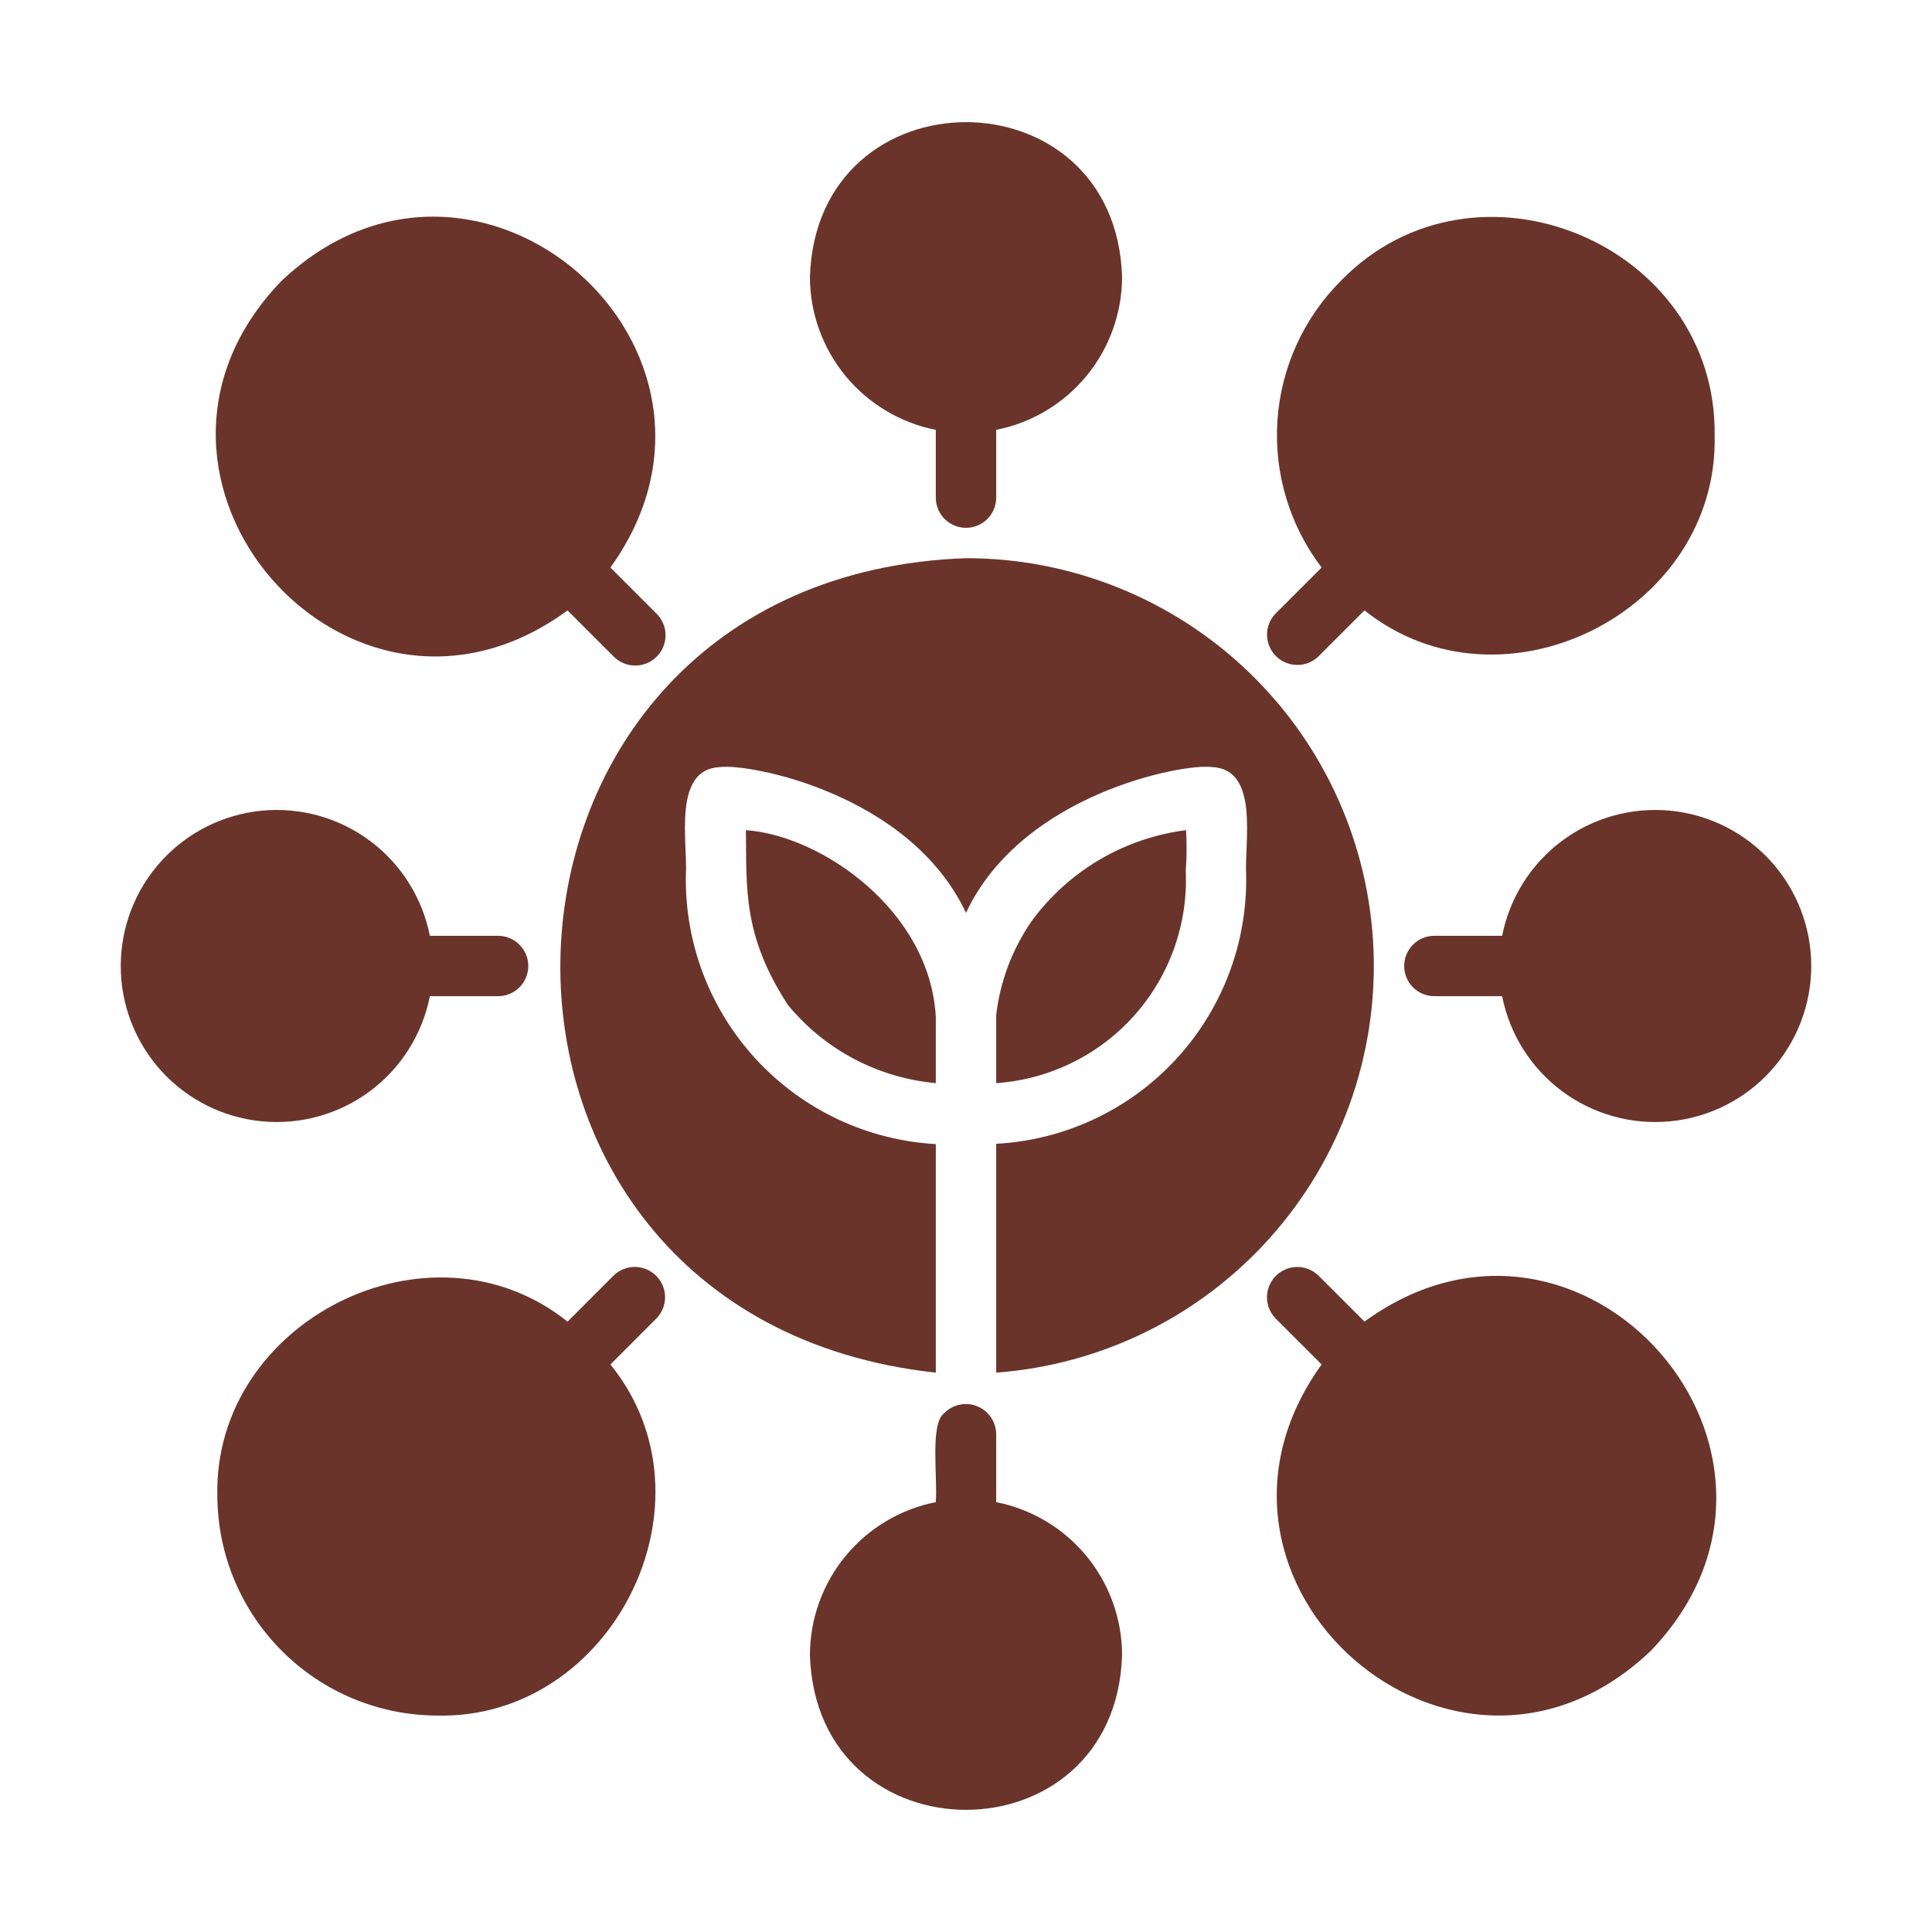
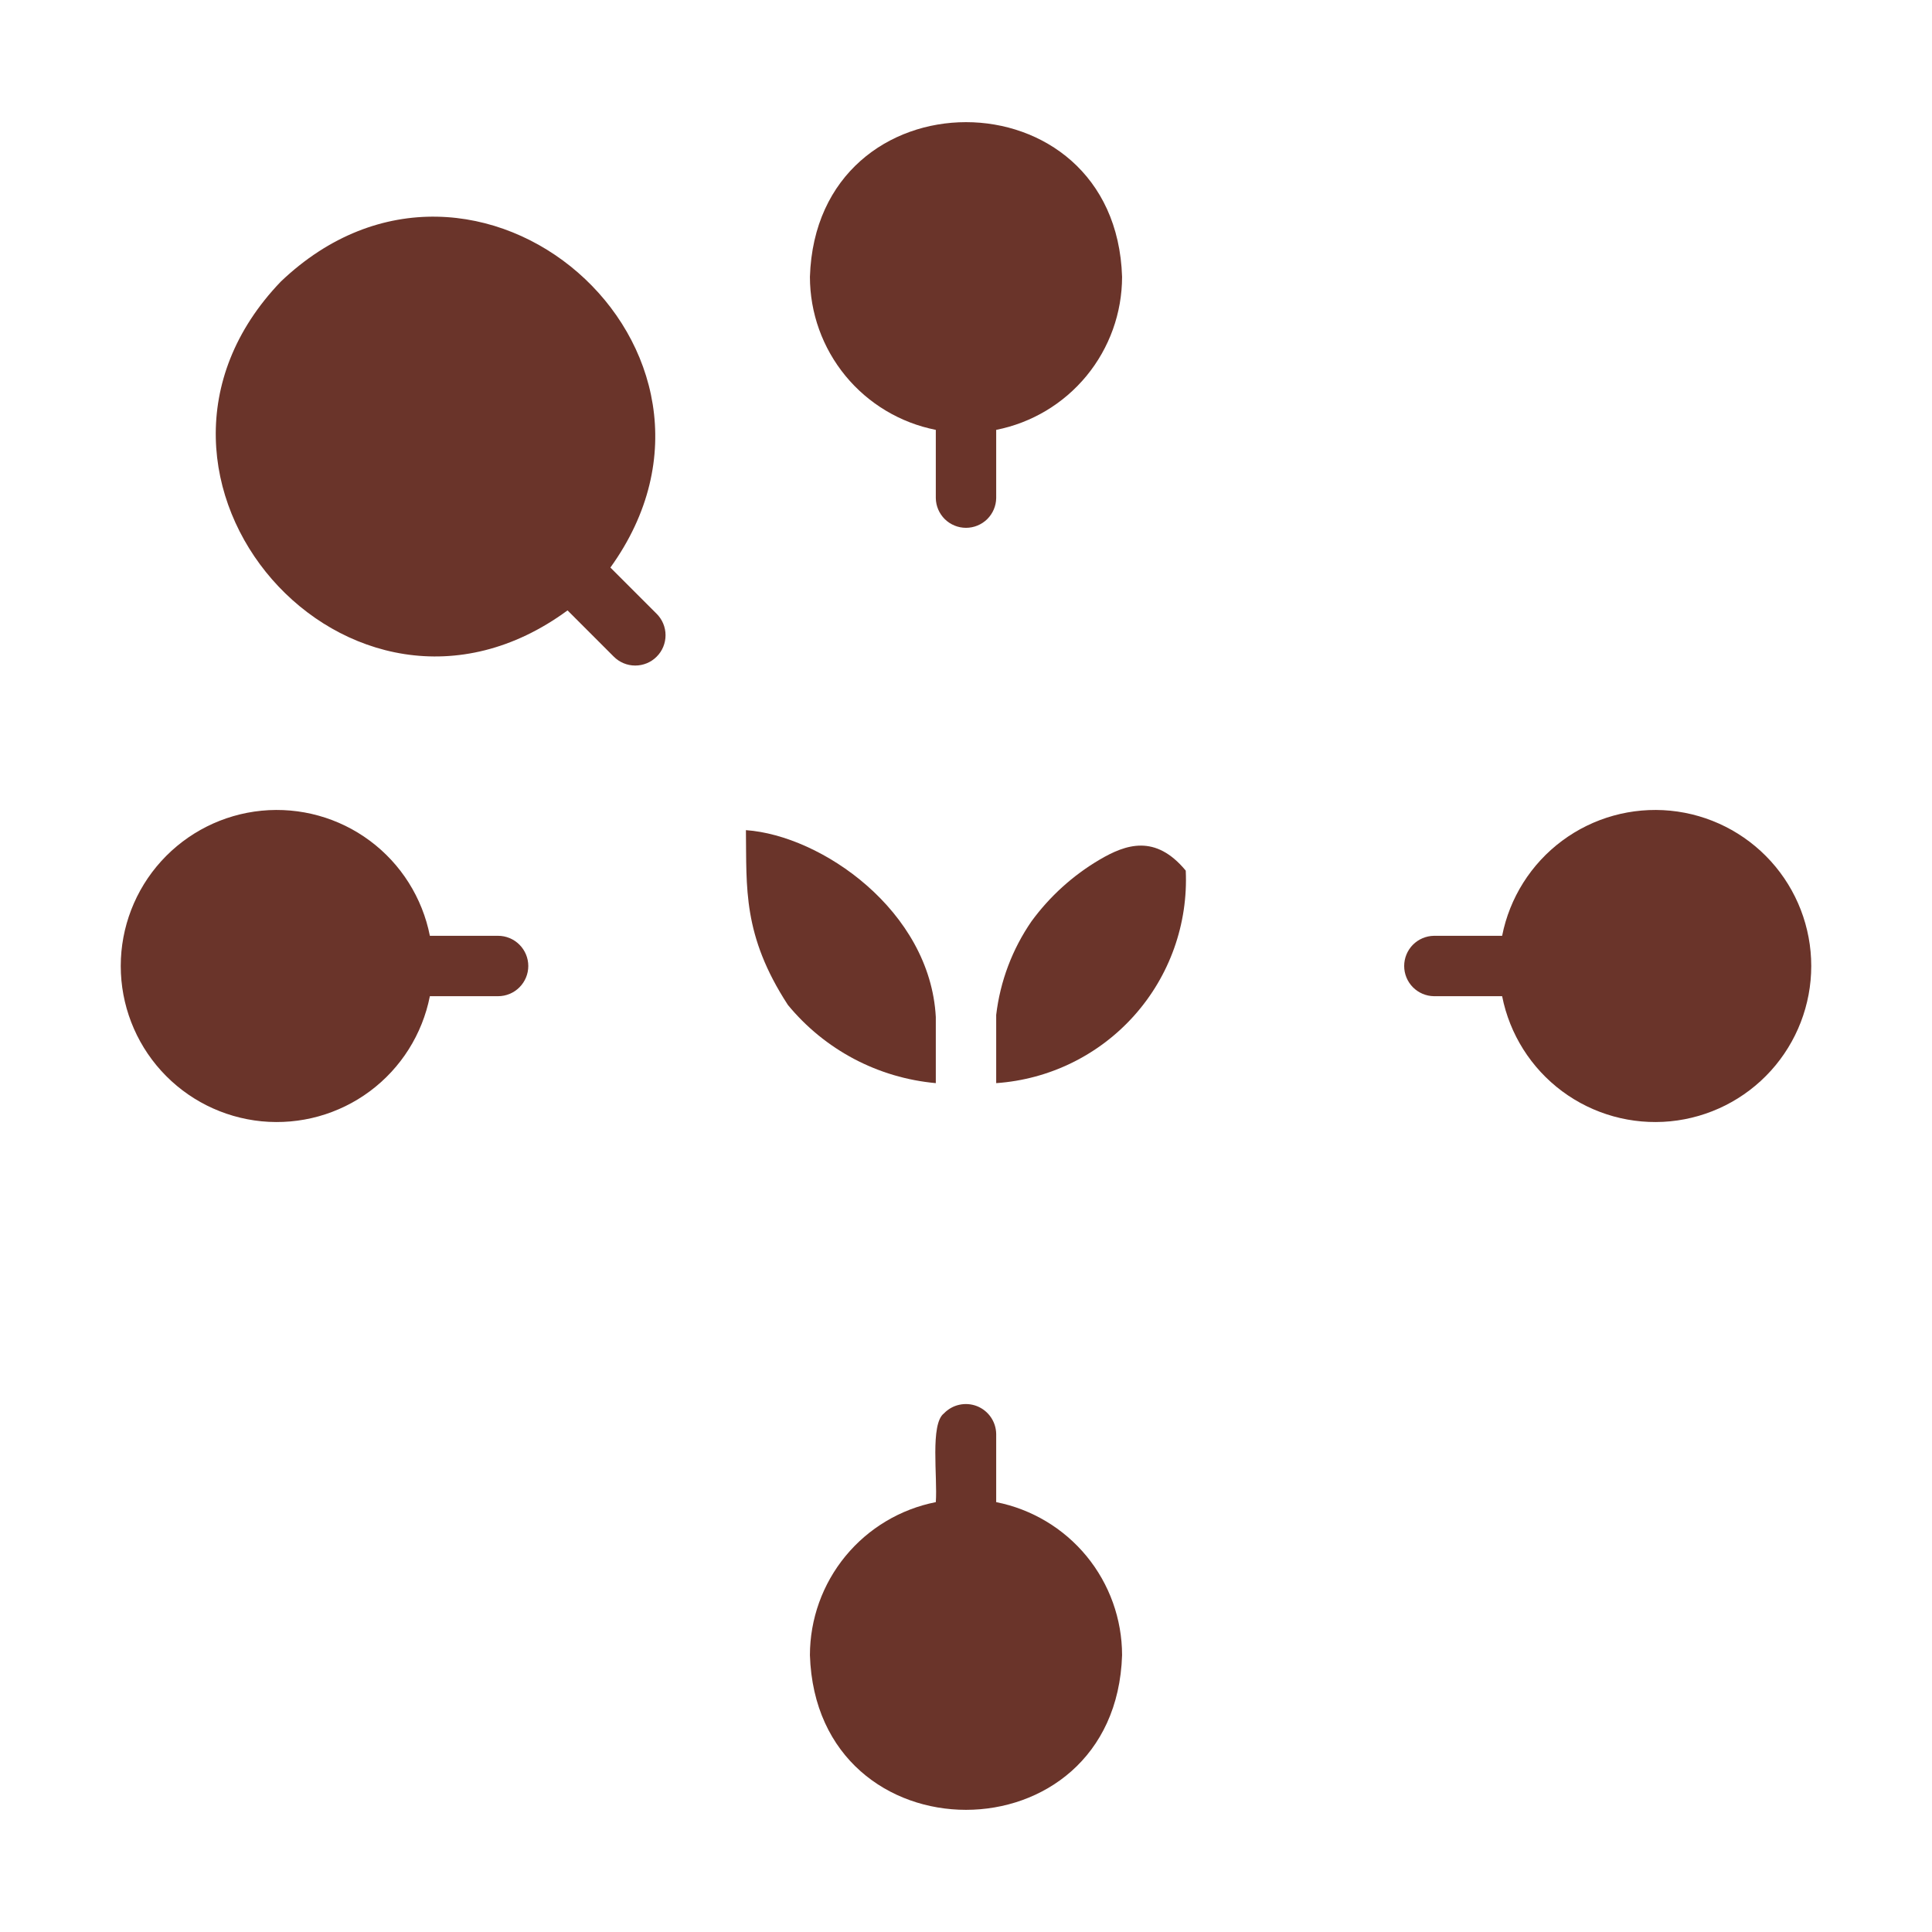
<svg xmlns="http://www.w3.org/2000/svg" width="70" height="70" viewBox="0 0 70 70" fill="none">
-   <path d="M35 20.224C16.064 20.899 15.133 47.698 33.906 49.733L33.906 41.453C31.428 41.313 29.101 40.219 27.413 38.4C25.724 36.581 24.805 34.179 24.85 31.697C24.922 30.512 24.357 27.868 26.086 27.793C27.145 27.654 32.968 28.751 35 33.075C37.018 28.762 42.861 27.651 43.914 27.792C45.639 27.867 45.082 30.508 45.15 31.697C45.197 34.178 44.279 36.581 42.59 38.399C40.901 40.217 38.572 41.308 36.094 41.442V49.733C39.907 49.45 43.462 47.7 46.012 44.85C48.562 42 49.907 38.273 49.766 34.451C49.624 30.63 48.006 27.012 45.253 24.359C42.499 21.706 38.824 20.223 35 20.224Z" fill="#6A342A" />
  <path d="M33.906 15.575V18.047C33.91 18.334 34.028 18.608 34.232 18.81C34.437 19.011 34.713 19.124 35 19.124C35.287 19.124 35.563 19.011 35.768 18.81C35.972 18.608 36.09 18.334 36.094 18.047V15.575C37.378 15.321 38.535 14.63 39.367 13.618C40.198 12.607 40.654 11.339 40.655 10.03C40.417 2.557 29.583 2.559 29.345 10.03C29.346 11.339 29.802 12.607 30.633 13.618C31.465 14.63 32.622 15.321 33.906 15.575Z" fill="#6A342A" />
  <path d="M54.425 33.906H51.953C51.666 33.911 51.392 34.028 51.19 34.232C50.989 34.437 50.876 34.713 50.876 35C50.876 35.288 50.989 35.563 51.19 35.768C51.392 35.972 51.666 36.09 51.953 36.094L54.425 36.094C54.697 37.471 55.471 38.699 56.598 39.537C57.725 40.375 59.123 40.763 60.521 40.627C61.919 40.49 63.215 39.839 64.159 38.798C65.102 37.758 65.625 36.404 65.625 35C65.625 33.596 65.102 32.242 64.159 31.202C63.215 30.162 61.919 29.51 60.521 29.373C59.123 29.237 57.725 29.625 56.598 30.463C55.471 31.301 54.697 32.529 54.425 33.906Z" fill="#6A342A" />
-   <path d="M47.764 23.789L49.438 22.115C54.424 26.093 62.267 22.161 62.125 15.783C62.218 8.829 53.445 5.18 48.584 10.172C47.23 11.526 46.413 13.325 46.284 15.236C46.155 17.146 46.724 19.039 47.885 20.562L46.211 22.236C46.013 22.443 45.904 22.72 45.907 23.007C45.911 23.294 46.026 23.568 46.229 23.771C46.432 23.974 46.706 24.089 46.993 24.092C47.28 24.096 47.556 23.987 47.764 23.789Z" fill="#6A342A" />
  <path d="M20.563 22.116L22.236 23.789C22.338 23.892 22.459 23.973 22.592 24.029C22.726 24.085 22.869 24.114 23.014 24.114C23.158 24.114 23.301 24.086 23.435 24.031C23.569 23.976 23.69 23.895 23.792 23.792C23.895 23.69 23.976 23.569 24.031 23.435C24.086 23.301 24.114 23.158 24.114 23.014C24.114 22.869 24.085 22.726 24.029 22.592C23.973 22.459 23.892 22.338 23.789 22.236L22.116 20.563C27.81 12.653 17.271 3.426 10.172 10.205C3.378 17.293 12.666 27.916 20.563 22.116Z" fill="#6A342A" />
  <path d="M15.575 36.094H18.047C18.337 36.094 18.615 35.979 18.82 35.773C19.025 35.568 19.141 35.29 19.141 35C19.141 34.71 19.025 34.432 18.82 34.227C18.615 34.022 18.337 33.906 18.047 33.906L15.575 33.906C15.303 32.529 14.529 31.301 13.402 30.463C12.275 29.625 10.877 29.237 9.479 29.373C8.081 29.51 6.785 30.162 5.841 31.202C4.898 32.242 4.375 33.596 4.375 35C4.375 36.404 4.898 37.758 5.841 38.798C6.785 39.839 8.081 40.49 9.479 40.627C10.877 40.763 12.275 40.375 13.402 39.537C14.529 38.699 15.303 37.471 15.575 36.094Z" fill="#6A342A" />
-   <path d="M22.236 46.211L20.563 47.885C15.585 43.9 7.716 47.861 7.875 54.217C7.888 56.319 8.728 58.332 10.215 59.818C11.701 61.305 13.713 62.145 15.815 62.158C22.188 62.32 26.153 54.402 22.116 49.438L23.789 47.764C23.989 47.557 24.099 47.28 24.097 46.992C24.094 46.704 23.979 46.429 23.775 46.225C23.572 46.022 23.296 45.906 23.008 45.903C22.721 45.901 22.443 46.011 22.236 46.211Z" fill="#6A342A" />
-   <path d="M49.438 47.884L47.764 46.211C47.557 46.012 47.28 45.902 46.992 45.905C46.705 45.908 46.43 46.024 46.227 46.227C46.024 46.43 45.908 46.705 45.905 46.992C45.902 47.28 46.012 47.557 46.211 47.764L47.885 49.437C42.187 57.35 52.746 66.59 59.828 59.795C66.621 52.684 57.345 42.122 49.438 47.884Z" fill="#6A342A" />
  <path d="M27.026 30.078C27.054 32.168 26.901 33.882 28.547 36.411C29.208 37.215 30.022 37.879 30.942 38.366C31.862 38.852 32.87 39.15 33.906 39.244V36.848C33.698 32.997 29.765 30.27 27.026 30.078Z" fill="#6A342A" />
-   <path d="M42.962 31.544C42.999 31.056 43.002 30.566 42.973 30.078C41.864 30.219 40.796 30.584 39.833 31.152C38.87 31.72 38.033 32.479 37.373 33.381C36.677 34.39 36.238 35.554 36.094 36.772L36.094 39.244C38.017 39.111 39.813 38.232 41.097 36.793C42.38 35.354 43.05 33.47 42.962 31.544Z" fill="#6A342A" />
+   <path d="M42.962 31.544C41.864 30.219 40.796 30.584 39.833 31.152C38.87 31.72 38.033 32.479 37.373 33.381C36.677 34.39 36.238 35.554 36.094 36.772L36.094 39.244C38.017 39.111 39.813 38.232 41.097 36.793C42.38 35.354 43.05 33.47 42.962 31.544Z" fill="#6A342A" />
  <path d="M36.094 54.425V51.953C36.09 51.735 36.022 51.523 35.898 51.344C35.774 51.165 35.599 51.027 35.397 50.947C35.194 50.868 34.972 50.85 34.759 50.897C34.547 50.943 34.352 51.052 34.202 51.209C33.693 51.592 33.973 53.514 33.906 54.425C32.622 54.678 31.465 55.37 30.633 56.381C29.802 57.392 29.346 58.661 29.345 59.97C29.584 67.444 40.417 67.44 40.655 59.97C40.654 58.661 40.198 57.392 39.367 56.381C38.535 55.37 37.378 54.679 36.094 54.425Z" fill="#6A342A" />
</svg>